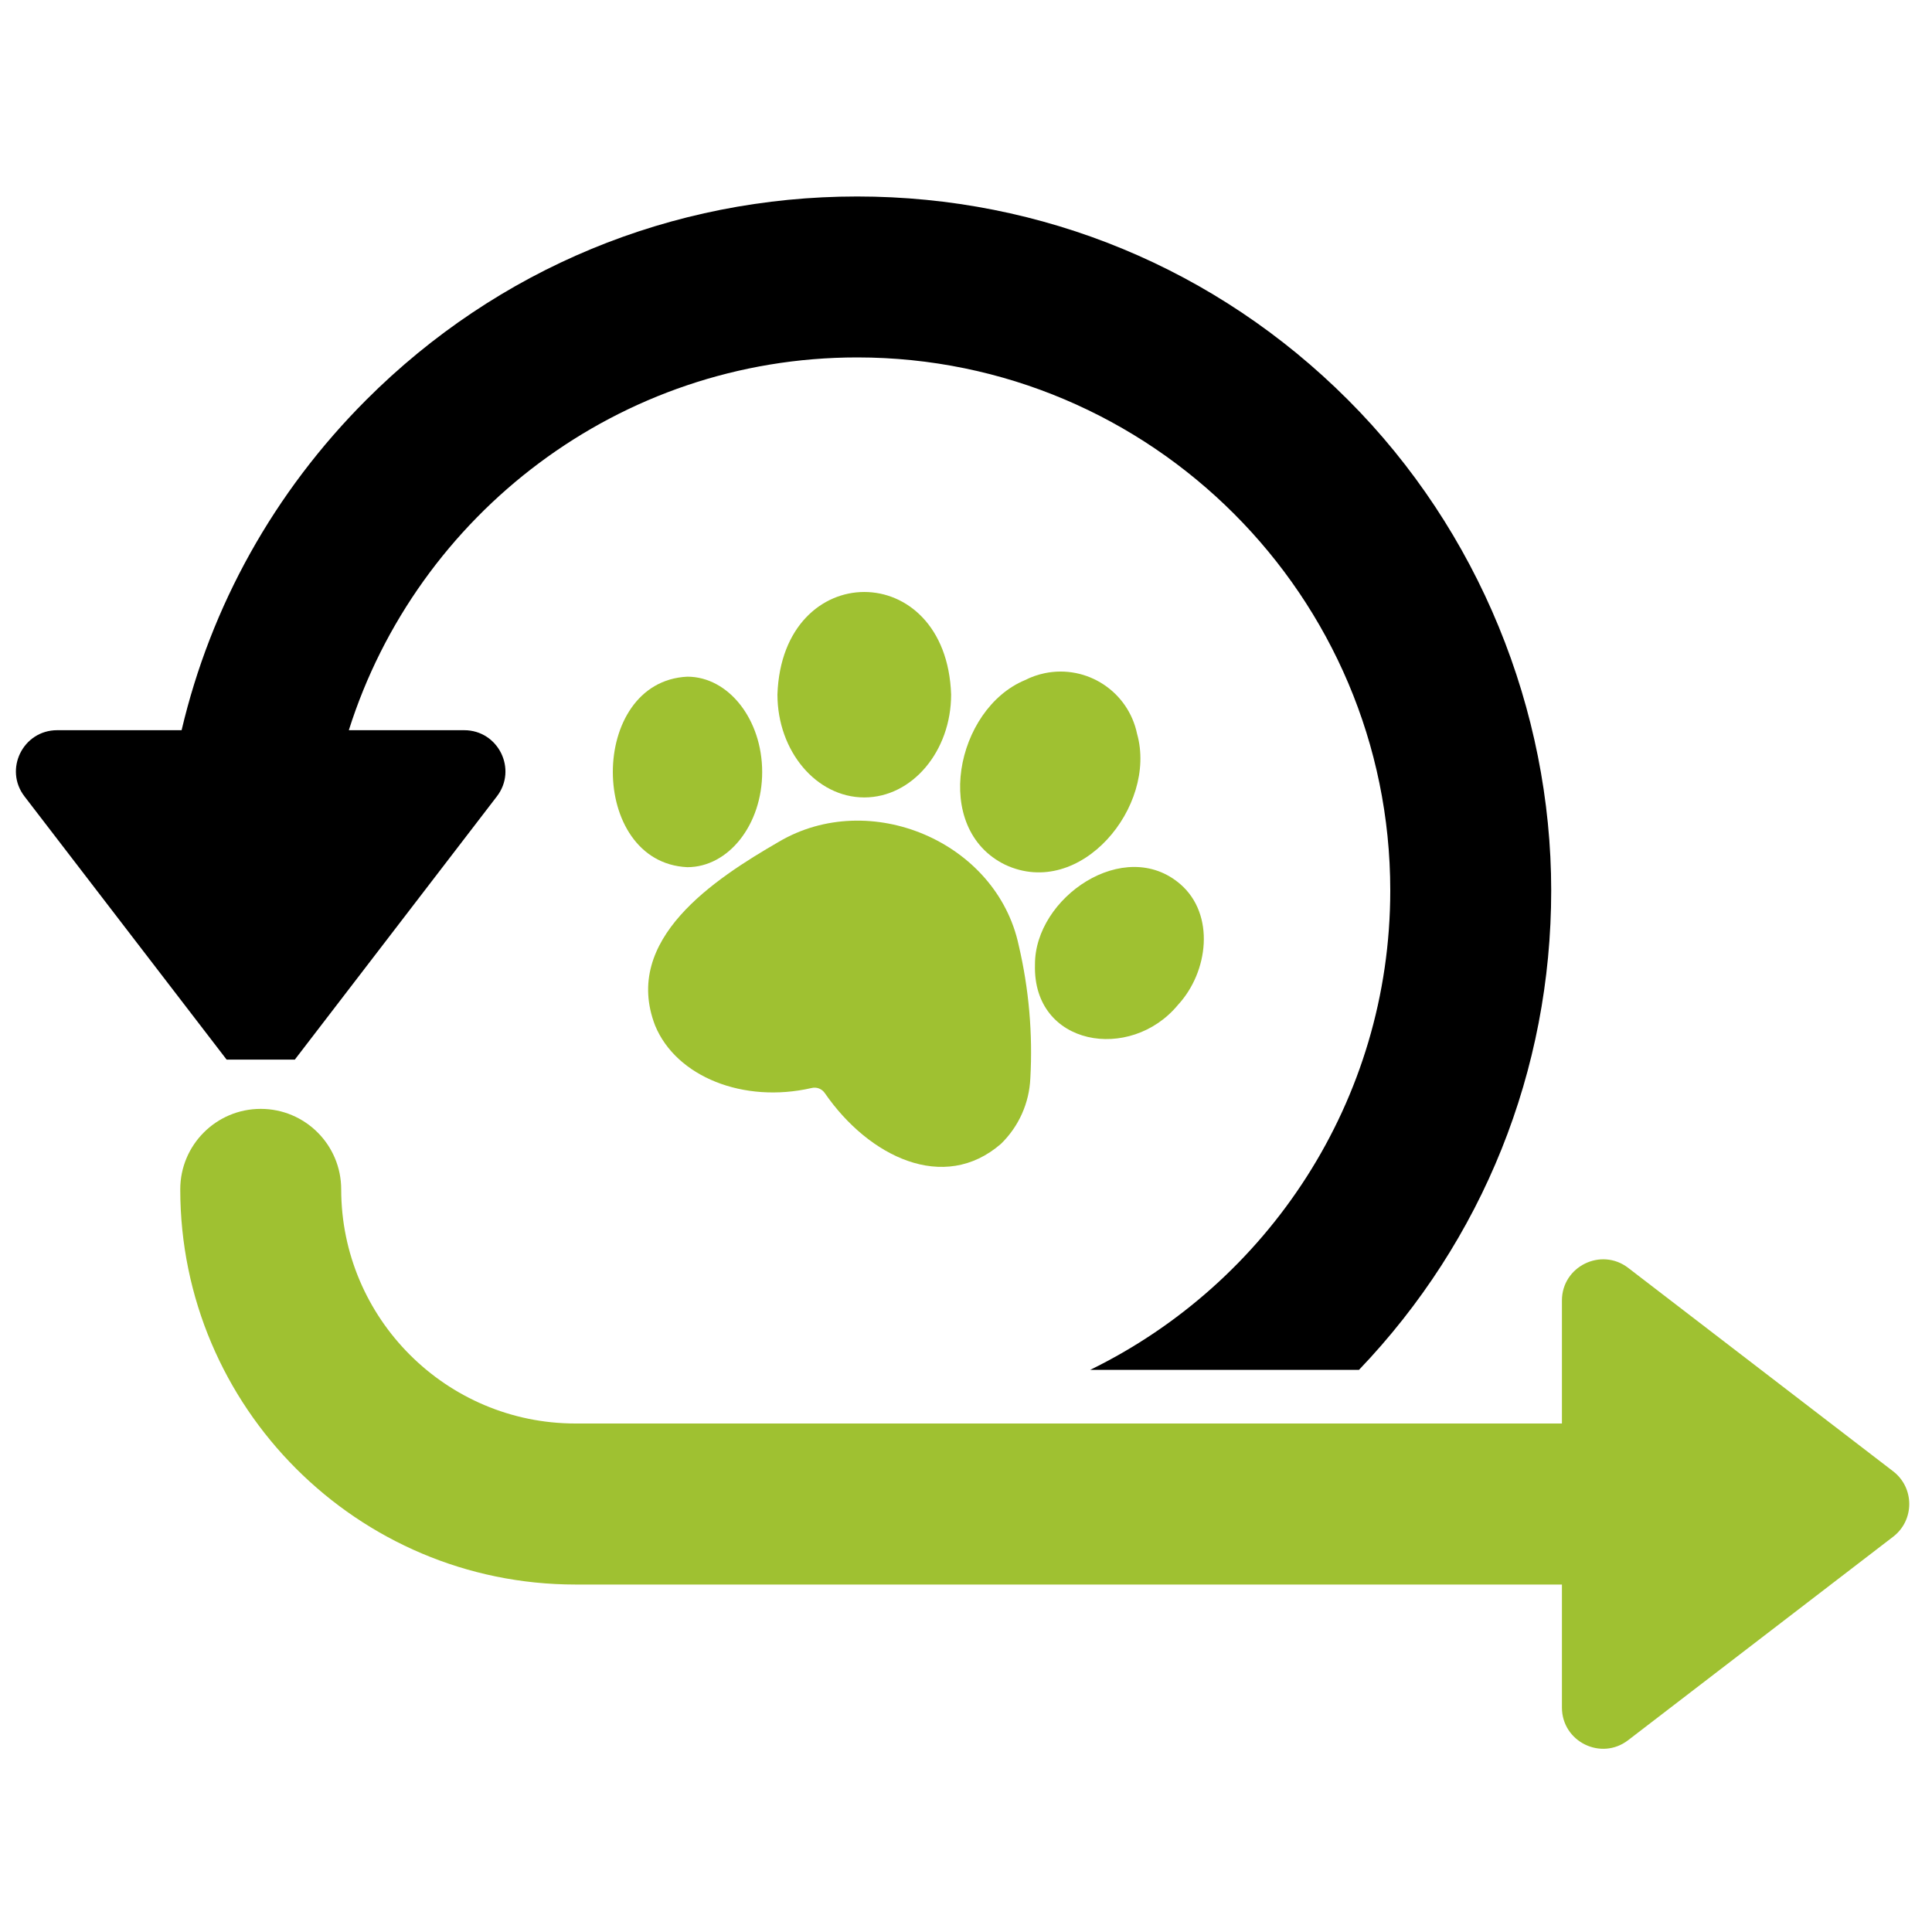
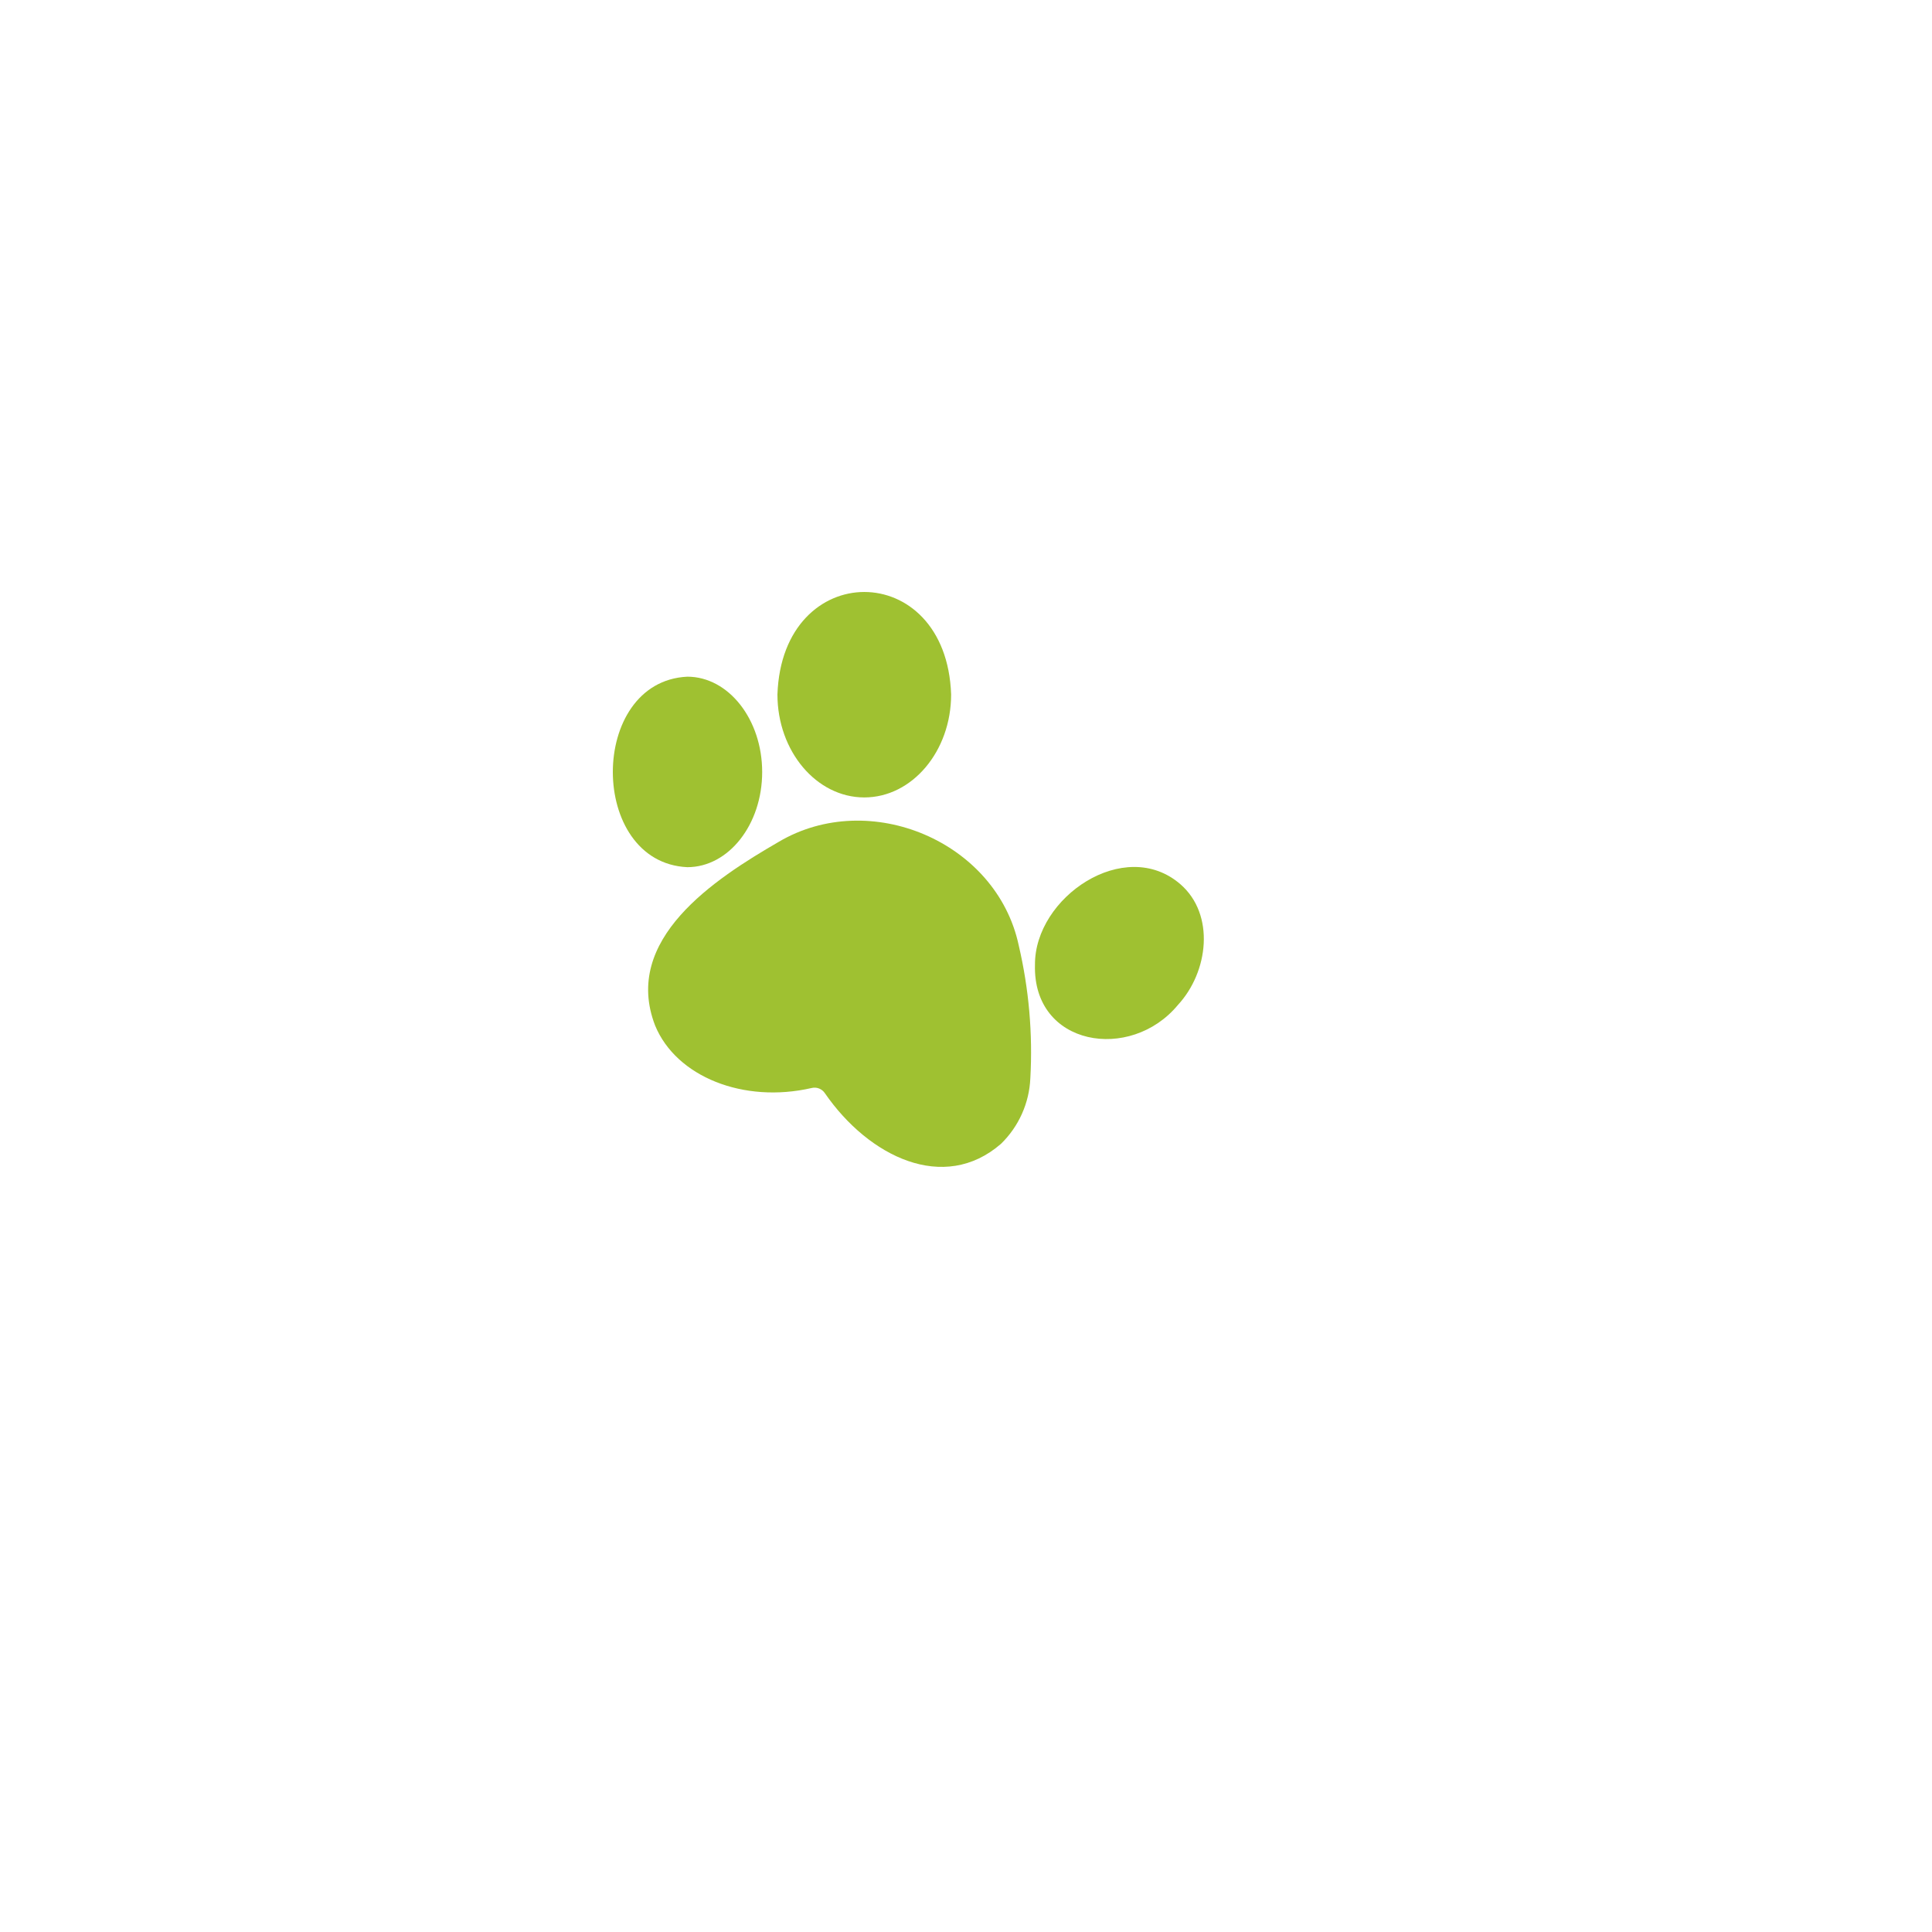
<svg xmlns="http://www.w3.org/2000/svg" id="Cat_Smart" data-name="Cat Smart" viewBox="0 0 200 200">
  <defs>
    <style> .cls-1 { fill: #9fc131; } </style>
  </defs>
  <g id="NewGroupe0">
    <g>
-       <path d="m23.45,109.69h7.07l20.91-27.24c2.16-2.8.16-6.86-3.38-6.86h-11.94c7.06-22.34,27.99-38.59,52.63-38.59,30.43,0,55.18,24.76,55.18,55.18,0,21.79-12.69,40.66-31.07,49.63h27.83c12.84-13.43,19.9-30.99,19.9-49.63s-7.47-37.23-21.05-50.8c-13.57-13.57-31.61-21.04-50.8-21.04s-37.23,7.47-50.8,21.04c-9.57,9.57-16.11,21.36-19.13,34.21H5.92c-3.54,0-5.54,4.06-3.38,6.86l20.92,27.24h0Z" />
-       <path class="cls-1" d="m35.32,123.12c0-4.6-3.73-8.33-8.33-8.33s-8.33,3.73-8.33,8.33c0,22.56,18.35,40.91,40.91,40.91h102.12v12.73c0,3.54,4.06,5.54,6.86,3.38l27.43-21.06c2.22-1.71,2.22-5.06,0-6.77l-27.43-21.06c-2.8-2.15-6.86-.15-6.86,3.38v12.73H59.57c-13.37,0-24.25-10.88-24.25-24.25h0Z" />
-     </g>
+       </g>
  </g>
  <g>
    <path class="cls-1" d="m78.9,79.92c0-5.44-3.48-9.87-7.75-9.87-10.28.49-10.28,19.24,0,19.72,4.28,0,7.75-4.42,7.75-9.85Z" />
    <path class="cls-1" d="m89.47,82.55c4.95,0,8.99-4.78,8.99-10.66-.49-14.15-17.49-14.14-17.98,0,0,5.88,4.04,10.66,8.99,10.66Z" />
-     <path class="cls-1" d="m104.06,89.52c7.81,3.64,15.76-6.09,13.65-13.55-.91-4.38-5.19-7.19-9.57-6.28-.7.15-1.38.38-2.02.71-7.18,2.97-9.73,15.38-2.06,19.12Z" />
    <path class="cls-1" d="m122.2,91.54c-5.77-5.01-15.11,1.36-15.06,8.33-.24,8.45,9.89,10.09,14.79,4.17,3.18-3.43,3.87-9.37.27-12.5Z" />
    <path class="cls-1" d="m80.61,87.15c-6.64,3.84-16.24,10.1-12.79,19.02,2.19,5.3,9.15,8.08,16.2,6.46.53-.13,1.08.09,1.38.55,4.54,6.57,12.31,10.36,18.22,5.23,1.84-1.79,2.93-4.22,3.04-6.79.26-4.62-.15-9.25-1.2-13.75-2.29-10.75-15.44-16.29-24.85-10.72Z" />
  </g>
</svg>